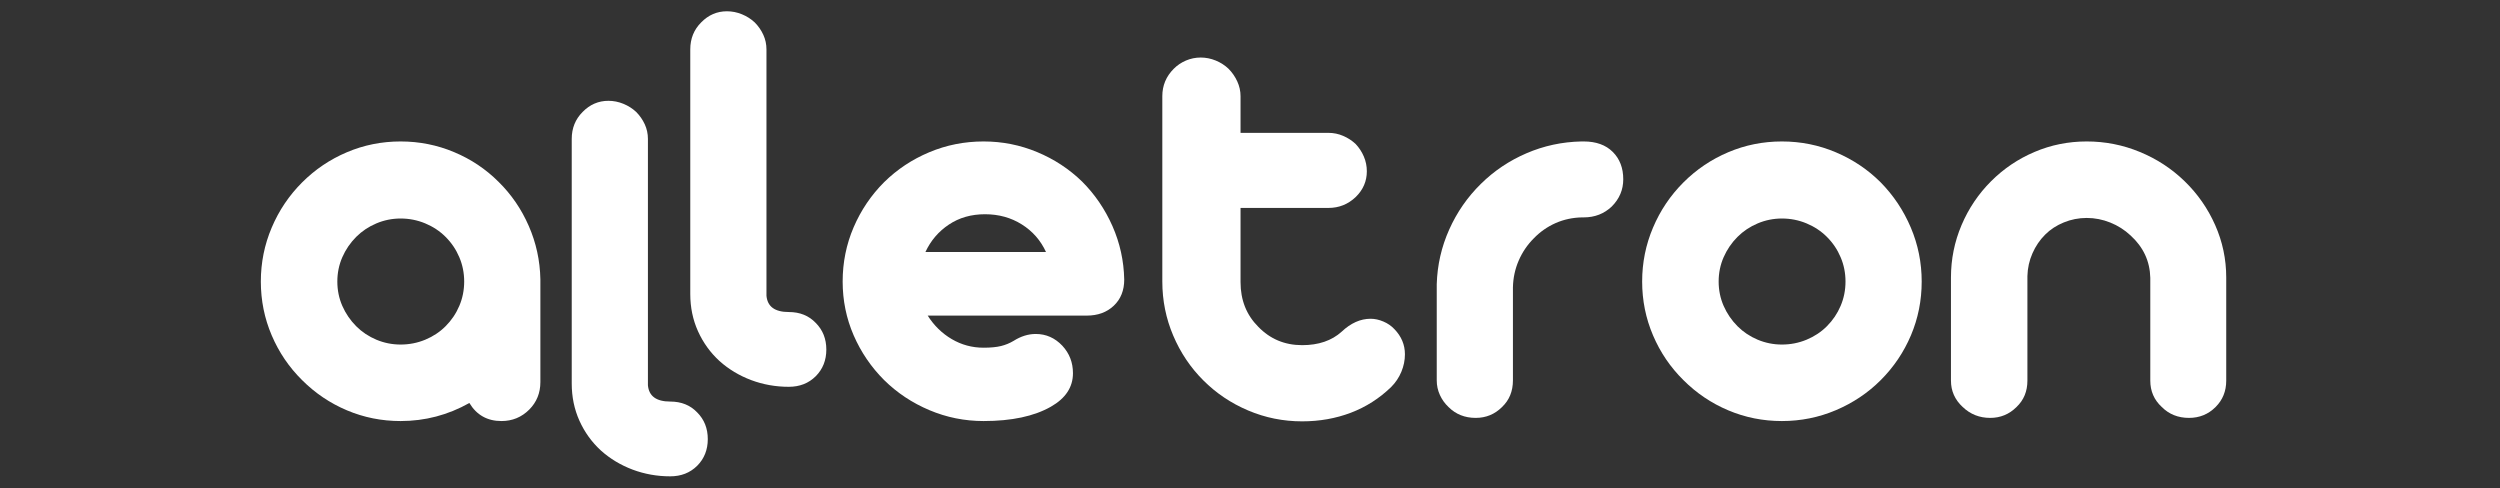
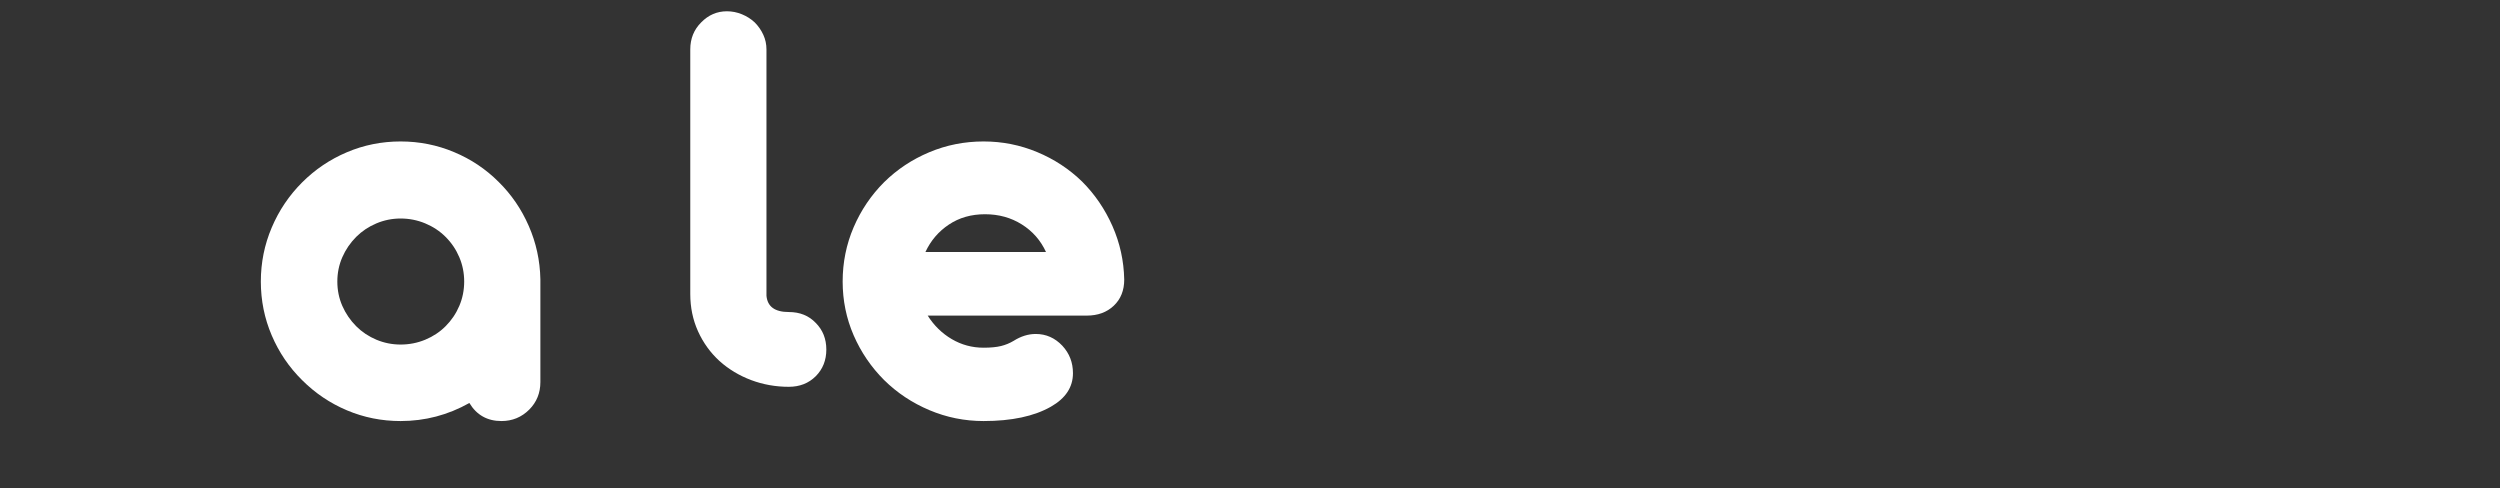
<svg xmlns="http://www.w3.org/2000/svg" width="1024" zoomAndPan="magnify" viewBox="0 0 768 150" height="200" preserveAspectRatio="xMidYMid meet" version="1.0">
  <rect x="0" y="0" width="768" height="150" fill="#333333" stroke="none" />
  <defs>
    <g />
  </defs>
  <g fill="#ffffff" fill-opacity="1">
    <g transform="translate(76.254, 128.376)">
      <g>
        <path d="M 46.812 0.969 C 41.008 0.969 35.508 -0.129 30.312 -2.328 C 25.125 -4.523 20.535 -7.617 16.547 -11.609 C 12.555 -15.547 9.445 -20.125 7.219 -25.344 C 4.988 -30.562 3.875 -36.078 3.875 -41.891 C 3.875 -47.691 4.988 -53.219 7.219 -58.469 C 9.445 -63.719 12.555 -68.336 16.547 -72.328 C 20.535 -76.316 25.125 -79.41 30.312 -81.609 C 35.508 -83.816 41.008 -84.922 46.812 -84.922 C 52.562 -84.922 58.031 -83.832 63.219 -81.656 C 68.414 -79.488 72.977 -76.441 76.906 -72.516 C 80.844 -68.641 83.938 -64.117 86.188 -58.953 C 88.445 -53.797 89.633 -48.344 89.75 -42.594 L 89.75 -11 C 89.75 -7.656 88.609 -4.836 86.328 -2.547 C 83.984 -0.203 81.141 0.969 77.797 0.969 C 73.453 0.969 70.164 -0.879 67.938 -4.578 C 61.363 -0.879 54.32 0.969 46.812 0.969 Z M 46.812 -22.531 C 49.457 -22.531 51.977 -23.023 54.375 -24.016 C 56.781 -25.016 58.863 -26.395 60.625 -28.156 C 62.445 -29.977 63.852 -32.062 64.844 -34.406 C 65.844 -36.75 66.344 -39.242 66.344 -41.891 C 66.344 -44.523 65.844 -47.016 64.844 -49.359 C 63.852 -51.711 62.445 -53.797 60.625 -55.609 C 58.863 -57.367 56.781 -58.75 54.375 -59.75 C 51.977 -60.75 49.457 -61.25 46.812 -61.25 C 44.227 -61.25 41.75 -60.75 39.375 -59.75 C 37 -58.75 34.93 -57.367 33.172 -55.609 C 31.359 -53.797 29.938 -51.711 28.906 -49.359 C 27.883 -47.016 27.375 -44.523 27.375 -41.891 C 27.375 -39.242 27.883 -36.75 28.906 -34.406 C 29.938 -32.062 31.359 -29.977 33.172 -28.156 C 34.93 -26.395 37 -25.016 39.375 -24.016 C 41.75 -23.023 44.227 -22.531 46.812 -22.531 Z M 46.812 -22.531 " />
      </g>
    </g>
  </g>
  <g fill="#ffffff" fill-opacity="1">
    <g transform="translate(173.848, 128.376)">
      <g />
    </g>
  </g>
  <g fill="#ffffff" fill-opacity="1">
    <g transform="translate(214.415, 128.376)">
      <g />
    </g>
  </g>
  <g fill="#ffffff" fill-opacity="1">
    <g transform="translate(254.988, 128.376)">
      <g>
        <path d="M 47.172 0.969 C 41.359 0.969 35.812 -0.145 30.531 -2.375 C 25.25 -4.602 20.613 -7.68 16.625 -11.609 C 12.633 -15.598 9.508 -20.188 7.25 -25.375 C 5 -30.57 3.875 -36.078 3.875 -41.891 C 3.875 -47.754 5 -53.312 7.25 -58.562 C 9.508 -63.812 12.633 -68.43 16.625 -72.422 C 20.613 -76.348 25.234 -79.41 30.484 -81.609 C 35.734 -83.816 41.297 -84.922 47.172 -84.922 C 52.922 -84.922 58.406 -83.832 63.625 -81.656 C 68.844 -79.488 73.445 -76.469 77.438 -72.594 C 81.363 -68.664 84.473 -64.102 86.766 -58.906 C 89.055 -53.719 90.258 -48.25 90.375 -42.5 C 90.375 -39.156 89.301 -36.473 87.156 -34.453 C 85.02 -32.43 82.25 -31.422 78.844 -31.422 L 30 -31.422 C 31.938 -28.367 34.398 -25.961 37.391 -24.203 C 40.391 -22.441 43.648 -21.562 47.172 -21.562 C 49.336 -21.562 51.125 -21.734 52.531 -22.078 C 53.938 -22.43 55.227 -22.961 56.406 -23.672 C 58.633 -25.078 60.895 -25.781 63.188 -25.781 C 66.352 -25.781 69.078 -24.578 71.359 -22.172 C 73.535 -19.828 74.625 -17.016 74.625 -13.734 C 74.625 -9.441 72.363 -6.008 67.844 -3.438 C 62.688 -0.5 55.797 0.969 47.172 0.969 Z M 29.297 -50.953 L 66.344 -50.953 C 64.707 -54.523 62.227 -57.352 58.906 -59.438 C 55.594 -61.52 51.828 -62.562 47.609 -62.562 C 43.379 -62.562 39.68 -61.504 36.516 -59.391 C 33.348 -57.285 30.941 -54.473 29.297 -50.953 Z M 29.297 -50.953 " />
      </g>
    </g>
  </g>
  <g fill="#ffffff" fill-opacity="1">
    <g transform="translate(349.236, 128.376)">
      <g>
-         <path d="M 50.781 1.062 C 44.969 1.062 39.438 -0.051 34.188 -2.281 C 28.938 -4.508 24.348 -7.594 20.422 -11.531 C 16.484 -15.457 13.398 -20.047 11.172 -25.297 C 8.941 -30.547 7.828 -36.078 7.828 -41.891 L 7.828 -98.828 C 7.828 -102.109 9.004 -104.922 11.359 -107.266 C 12.41 -108.328 13.656 -109.164 15.094 -109.781 C 16.531 -110.395 18.039 -110.703 19.625 -110.703 C 21.207 -110.703 22.742 -110.395 24.234 -109.781 C 25.734 -109.164 27.039 -108.328 28.156 -107.266 C 29.27 -106.148 30.164 -104.859 30.844 -103.391 C 31.52 -101.93 31.859 -100.41 31.859 -98.828 L 31.859 -87.562 L 58.875 -87.562 C 60.457 -87.562 61.969 -87.25 63.406 -86.625 C 64.844 -86.008 66.117 -85.176 67.234 -84.125 C 68.285 -83.008 69.117 -81.734 69.734 -80.297 C 70.348 -78.859 70.656 -77.348 70.656 -75.766 C 70.656 -72.711 69.516 -70.07 67.234 -67.844 C 64.879 -65.613 62.094 -64.5 58.875 -64.5 L 31.859 -64.5 L 31.859 -41.703 C 31.859 -36.191 33.676 -31.617 37.312 -27.984 C 40.945 -24.223 45.438 -22.344 50.781 -22.344 C 55.82 -22.344 59.867 -23.723 62.922 -26.484 C 65.734 -29.129 68.695 -30.453 71.812 -30.453 C 73.094 -30.453 74.395 -30.172 75.719 -29.609 C 77.039 -29.055 78.172 -28.281 79.109 -27.281 C 81.273 -25.051 82.359 -22.469 82.359 -19.531 C 82.359 -17.719 81.992 -15.93 81.266 -14.172 C 80.535 -12.41 79.492 -10.852 78.141 -9.5 C 74.504 -5.977 70.367 -3.336 65.734 -1.578 C 61.098 0.18 56.113 1.062 50.781 1.062 Z M 50.781 1.062 " />
-       </g>
+         </g>
    </g>
  </g>
  <g fill="#ffffff" fill-opacity="1">
    <g transform="translate(433.539, 128.376)">
      <g>
-         <path d="M 19.797 0 C 16.453 0 13.664 -1.113 11.438 -3.344 C 10.32 -4.395 9.441 -5.625 8.797 -7.031 C 8.148 -8.445 7.828 -9.945 7.828 -11.531 L 7.828 -41.094 C 8.004 -46.957 9.281 -52.547 11.656 -57.859 C 14.031 -63.172 17.273 -67.848 21.391 -71.891 C 25.43 -75.879 30.102 -79.016 35.406 -81.297 C 40.719 -83.586 46.336 -84.797 52.266 -84.922 L 52.969 -84.922 C 56.781 -84.922 59.758 -83.848 61.906 -81.703 C 64.051 -79.566 65.125 -76.766 65.125 -73.297 C 65.125 -70.078 63.945 -67.289 61.594 -64.938 C 59.25 -62.707 56.375 -61.594 52.969 -61.594 L 52.453 -61.594 C 49.578 -61.539 46.875 -60.957 44.344 -59.844 C 41.82 -58.727 39.594 -57.172 37.656 -55.172 C 35.664 -53.18 34.113 -50.895 33 -48.312 C 31.883 -45.727 31.297 -43 31.234 -40.125 L 31.234 -11.531 C 31.234 -8.188 30.117 -5.457 27.891 -3.344 C 25.66 -1.113 22.961 0 19.797 0 Z M 19.797 0 " />
-       </g>
+         </g>
    </g>
  </g>
  <g fill="#ffffff" fill-opacity="1">
    <g transform="translate(500.594, 128.376)">
      <g>
-         <path d="M 46.812 0.969 C 41.008 0.969 35.508 -0.129 30.312 -2.328 C 25.125 -4.523 20.535 -7.617 16.547 -11.609 C 12.555 -15.547 9.445 -20.125 7.219 -25.344 C 4.988 -30.562 3.875 -36.078 3.875 -41.891 C 3.875 -47.691 4.988 -53.219 7.219 -58.469 C 9.445 -63.719 12.555 -68.336 16.547 -72.328 C 20.535 -76.316 25.125 -79.41 30.312 -81.609 C 35.508 -83.816 41.008 -84.922 46.812 -84.922 C 52.625 -84.922 58.156 -83.805 63.406 -81.578 C 68.656 -79.348 73.242 -76.266 77.172 -72.328 C 81.098 -68.336 84.176 -63.719 86.406 -58.469 C 88.633 -53.219 89.75 -47.691 89.75 -41.891 C 89.75 -36.078 88.648 -30.57 86.453 -25.375 C 84.254 -20.188 81.16 -15.598 77.172 -11.609 C 73.242 -7.68 68.656 -4.602 63.406 -2.375 C 58.156 -0.145 52.625 0.969 46.812 0.969 Z M 46.812 -22.531 C 49.457 -22.531 51.977 -23.023 54.375 -24.016 C 56.781 -25.016 58.863 -26.395 60.625 -28.156 C 62.445 -29.977 63.852 -32.062 64.844 -34.406 C 65.844 -36.75 66.344 -39.242 66.344 -41.891 C 66.344 -44.523 65.844 -47.016 64.844 -49.359 C 63.852 -51.711 62.445 -53.797 60.625 -55.609 C 58.863 -57.367 56.781 -58.75 54.375 -59.75 C 51.977 -60.75 49.457 -61.25 46.812 -61.25 C 44.227 -61.25 41.75 -60.75 39.375 -59.75 C 37 -58.75 34.93 -57.367 33.172 -55.609 C 31.359 -53.797 29.938 -51.711 28.906 -49.359 C 27.883 -47.016 27.375 -44.523 27.375 -41.891 C 27.375 -39.242 27.883 -36.75 28.906 -34.406 C 29.938 -32.062 31.359 -29.977 33.172 -28.156 C 34.93 -26.395 37 -25.016 39.375 -24.016 C 41.75 -23.023 44.227 -22.531 46.812 -22.531 Z M 46.812 -22.531 " />
-       </g>
+         </g>
    </g>
  </g>
  <g fill="#ffffff" fill-opacity="1">
    <g transform="translate(594.226, 128.376)">
      <g>
-         <path d="M 17.156 0 C 13.875 0 11.062 -1.113 8.719 -3.344 C 6.312 -5.57 5.109 -8.27 5.109 -11.438 L 5.109 -43.125 C 5.109 -48.75 6.191 -54.113 8.359 -59.219 C 10.523 -64.32 13.547 -68.812 17.422 -72.688 C 21.297 -76.562 25.754 -79.566 30.797 -81.703 C 35.836 -83.848 41.176 -84.922 46.812 -84.922 C 52.5 -84.922 57.938 -83.848 63.125 -81.703 C 68.32 -79.566 72.914 -76.562 76.906 -72.688 C 80.895 -68.812 84.02 -64.32 86.281 -59.219 C 88.539 -54.113 89.672 -48.75 89.672 -43.125 L 89.672 -11.438 C 89.672 -8.207 88.582 -5.508 86.406 -3.344 C 84.176 -1.113 81.453 0 78.234 0 C 74.891 0 72.102 -1.113 69.875 -3.344 C 67.52 -5.508 66.344 -8.207 66.344 -11.438 L 66.344 -43.031 C 66.227 -48.133 64.207 -52.473 60.281 -56.047 C 58.457 -57.754 56.375 -59.078 54.031 -60.016 C 51.688 -60.953 49.281 -61.422 46.812 -61.422 C 44.352 -61.422 42.008 -60.961 39.781 -60.047 C 37.551 -59.141 35.645 -57.895 34.062 -56.312 C 32.414 -54.676 31.109 -52.754 30.141 -50.547 C 29.172 -48.348 28.656 -46.02 28.594 -43.562 L 28.594 -11.438 C 28.594 -8.156 27.477 -5.457 25.25 -3.344 C 23.02 -1.113 20.32 0 17.156 0 Z M 17.156 0 " />
-       </g>
+         </g>
    </g>
  </g>
  <g fill="#ffffff" fill-opacity="1">
    <g transform="translate(200.349, 118.825)">
      <g>
        <path d="M 41.969 0 C 37.926 0 34.07 -0.688 30.406 -2.062 C 26.738 -3.445 23.492 -5.398 20.672 -7.922 C 17.859 -10.504 15.66 -13.551 14.078 -17.062 C 12.492 -20.582 11.703 -24.398 11.703 -28.516 L 11.703 -103.656 C 11.703 -106.945 12.816 -109.707 15.047 -111.938 C 17.273 -114.219 19.914 -115.359 22.969 -115.359 C 24.551 -115.359 26.086 -115.051 27.578 -114.438 C 29.078 -113.82 30.383 -112.988 31.5 -111.938 C 32.613 -110.82 33.492 -109.555 34.141 -108.141 C 34.785 -106.734 35.109 -105.238 35.109 -103.656 L 35.109 -27.984 C 35.398 -24.641 37.688 -22.969 41.969 -22.969 C 45.375 -22.969 48.133 -21.852 50.25 -19.625 C 52.414 -17.457 53.5 -14.727 53.5 -11.438 C 53.5 -8.156 52.414 -5.426 50.25 -3.25 C 48.07 -1.082 45.312 0 41.969 0 Z M 41.969 0 " />
      </g>
    </g>
  </g>
  <g fill="#ffffff" fill-opacity="1">
    <g transform="translate(163.933, 146.328)">
      <g>
-         <path d="M 41.969 0 C 37.926 0 34.07 -0.688 30.406 -2.062 C 26.738 -3.445 23.492 -5.398 20.672 -7.922 C 17.859 -10.504 15.66 -13.551 14.078 -17.062 C 12.492 -20.582 11.703 -24.398 11.703 -28.516 L 11.703 -103.656 C 11.703 -106.945 12.816 -109.707 15.047 -111.938 C 17.273 -114.219 19.914 -115.359 22.969 -115.359 C 24.551 -115.359 26.086 -115.051 27.578 -114.438 C 29.078 -113.82 30.383 -112.988 31.5 -111.938 C 32.613 -110.82 33.492 -109.555 34.141 -108.141 C 34.785 -106.734 35.109 -105.238 35.109 -103.656 L 35.109 -27.984 C 35.398 -24.641 37.688 -22.969 41.969 -22.969 C 45.375 -22.969 48.133 -21.852 50.25 -19.625 C 52.414 -17.457 53.5 -14.727 53.5 -11.438 C 53.5 -8.156 52.414 -5.426 50.25 -3.25 C 48.07 -1.082 45.312 0 41.969 0 Z M 41.969 0 " />
-       </g>
+         </g>
    </g>
  </g>
</svg>